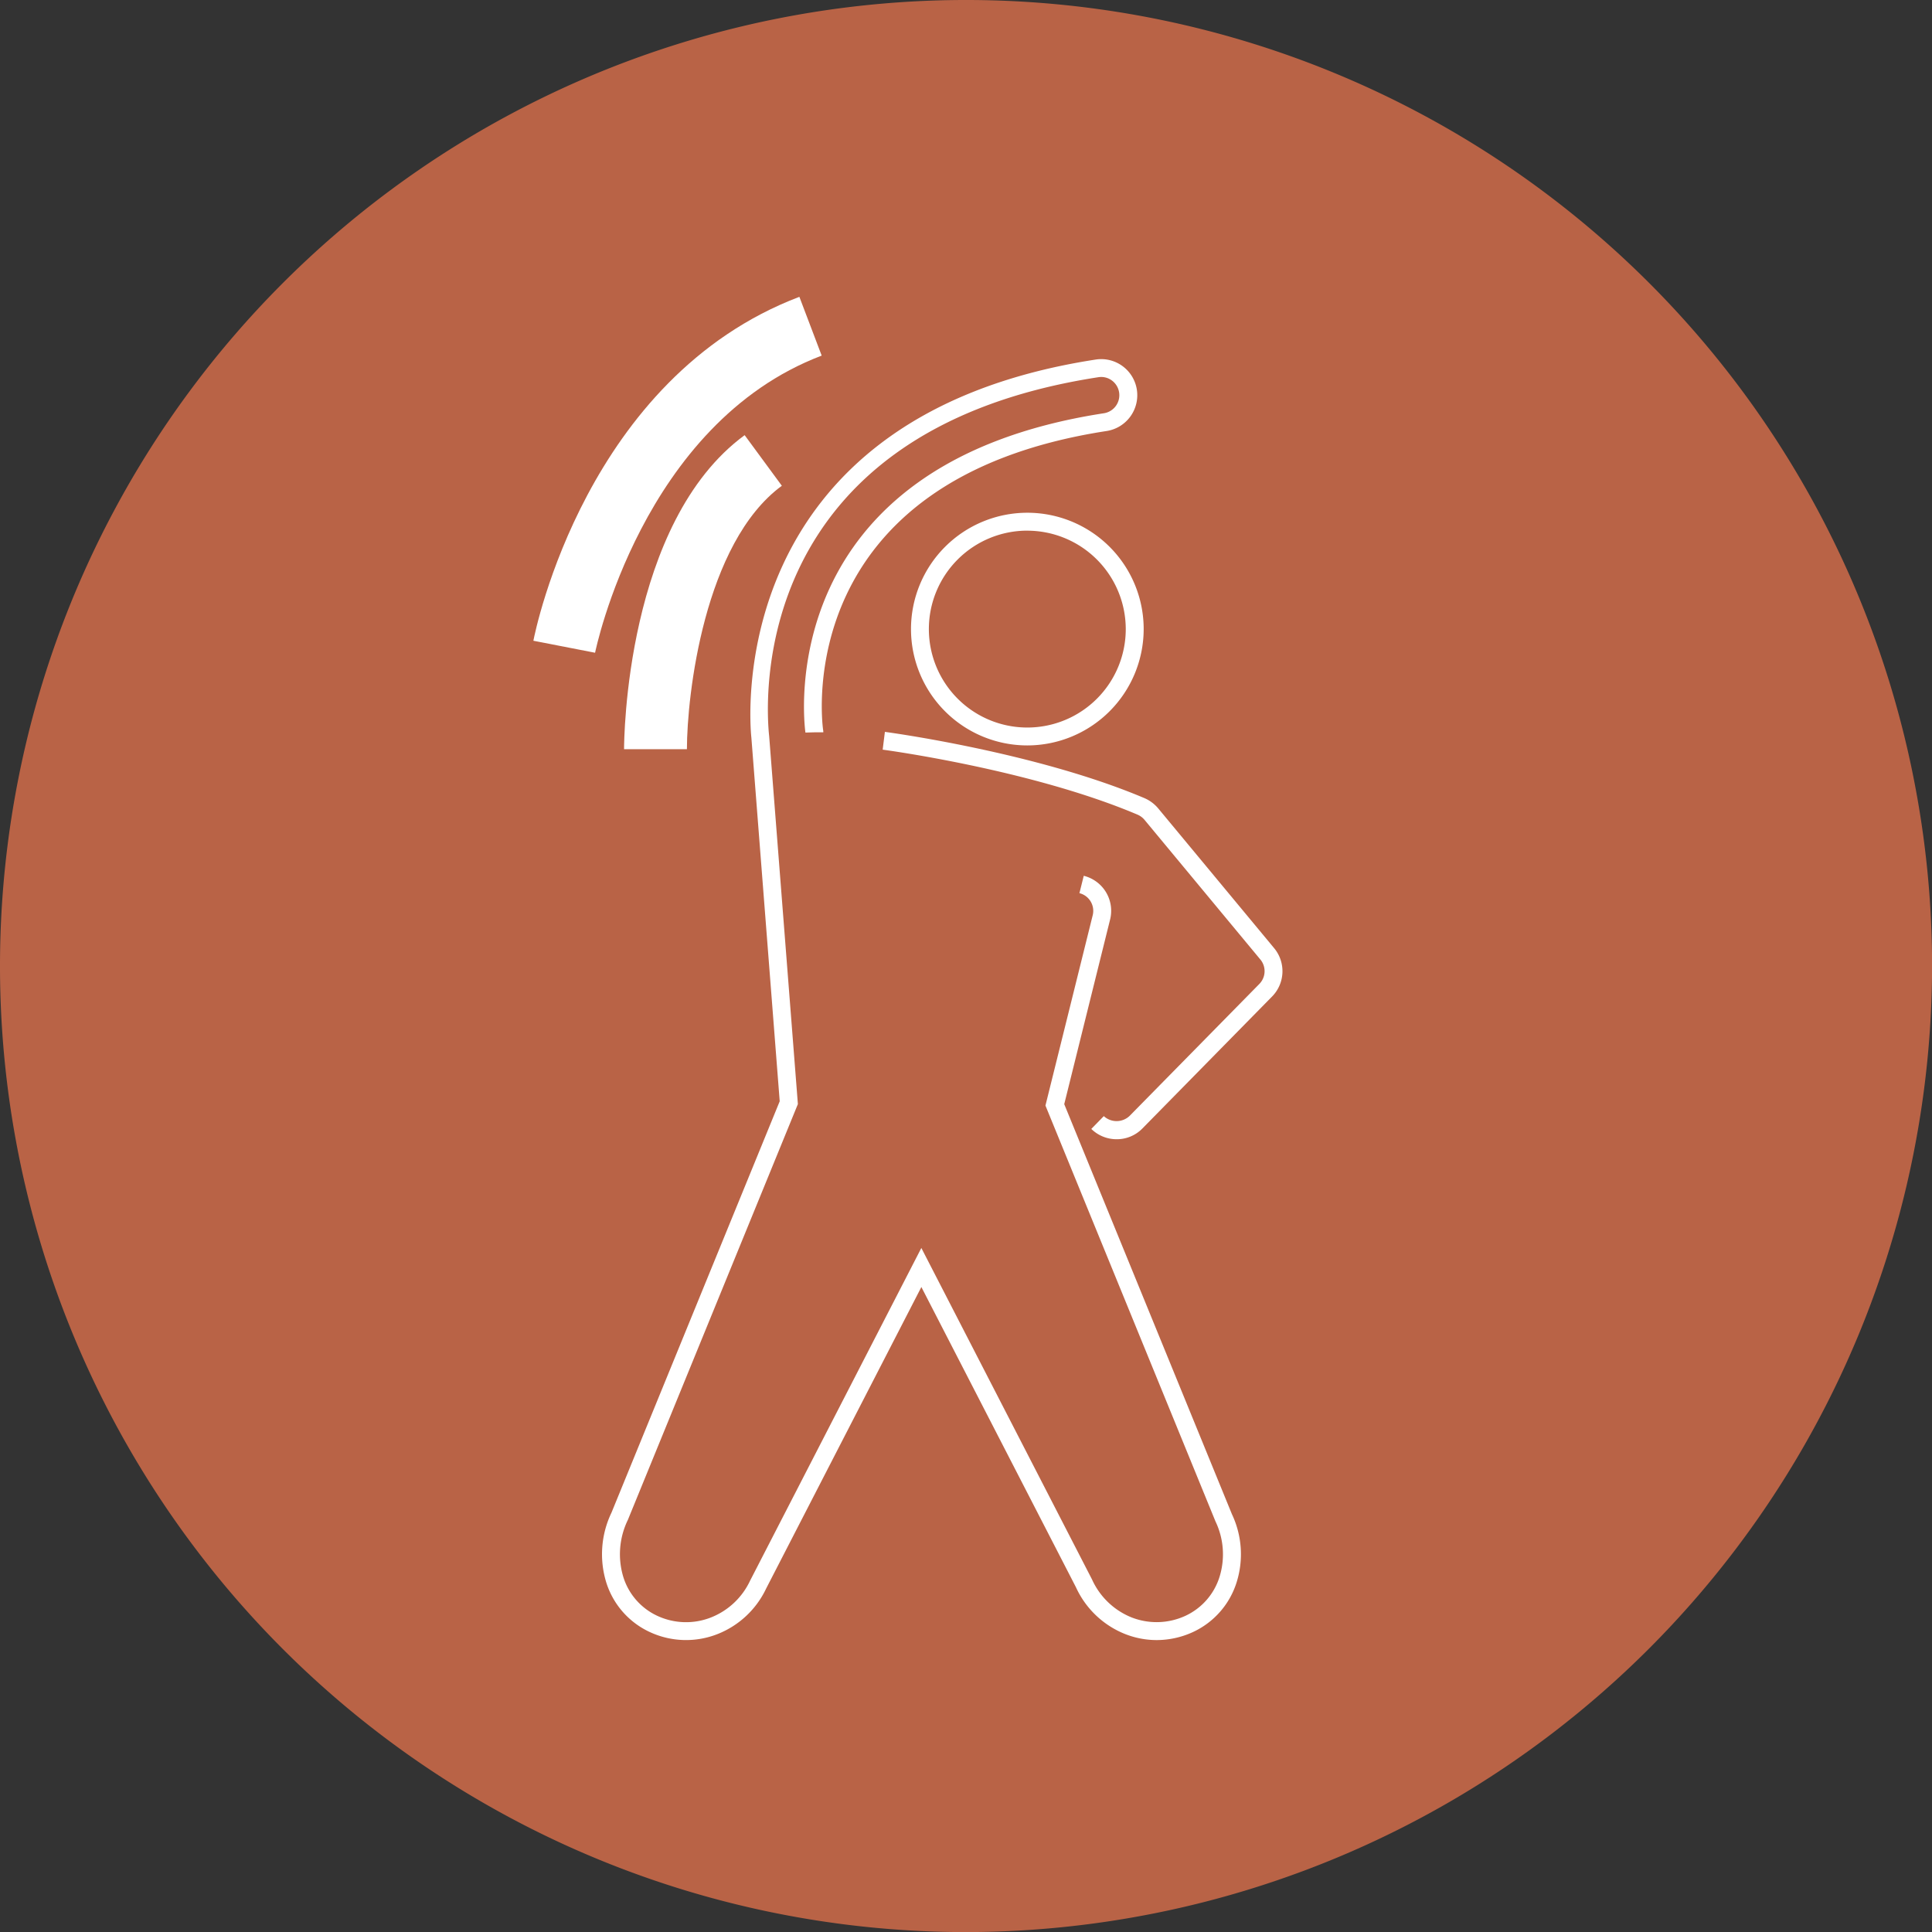
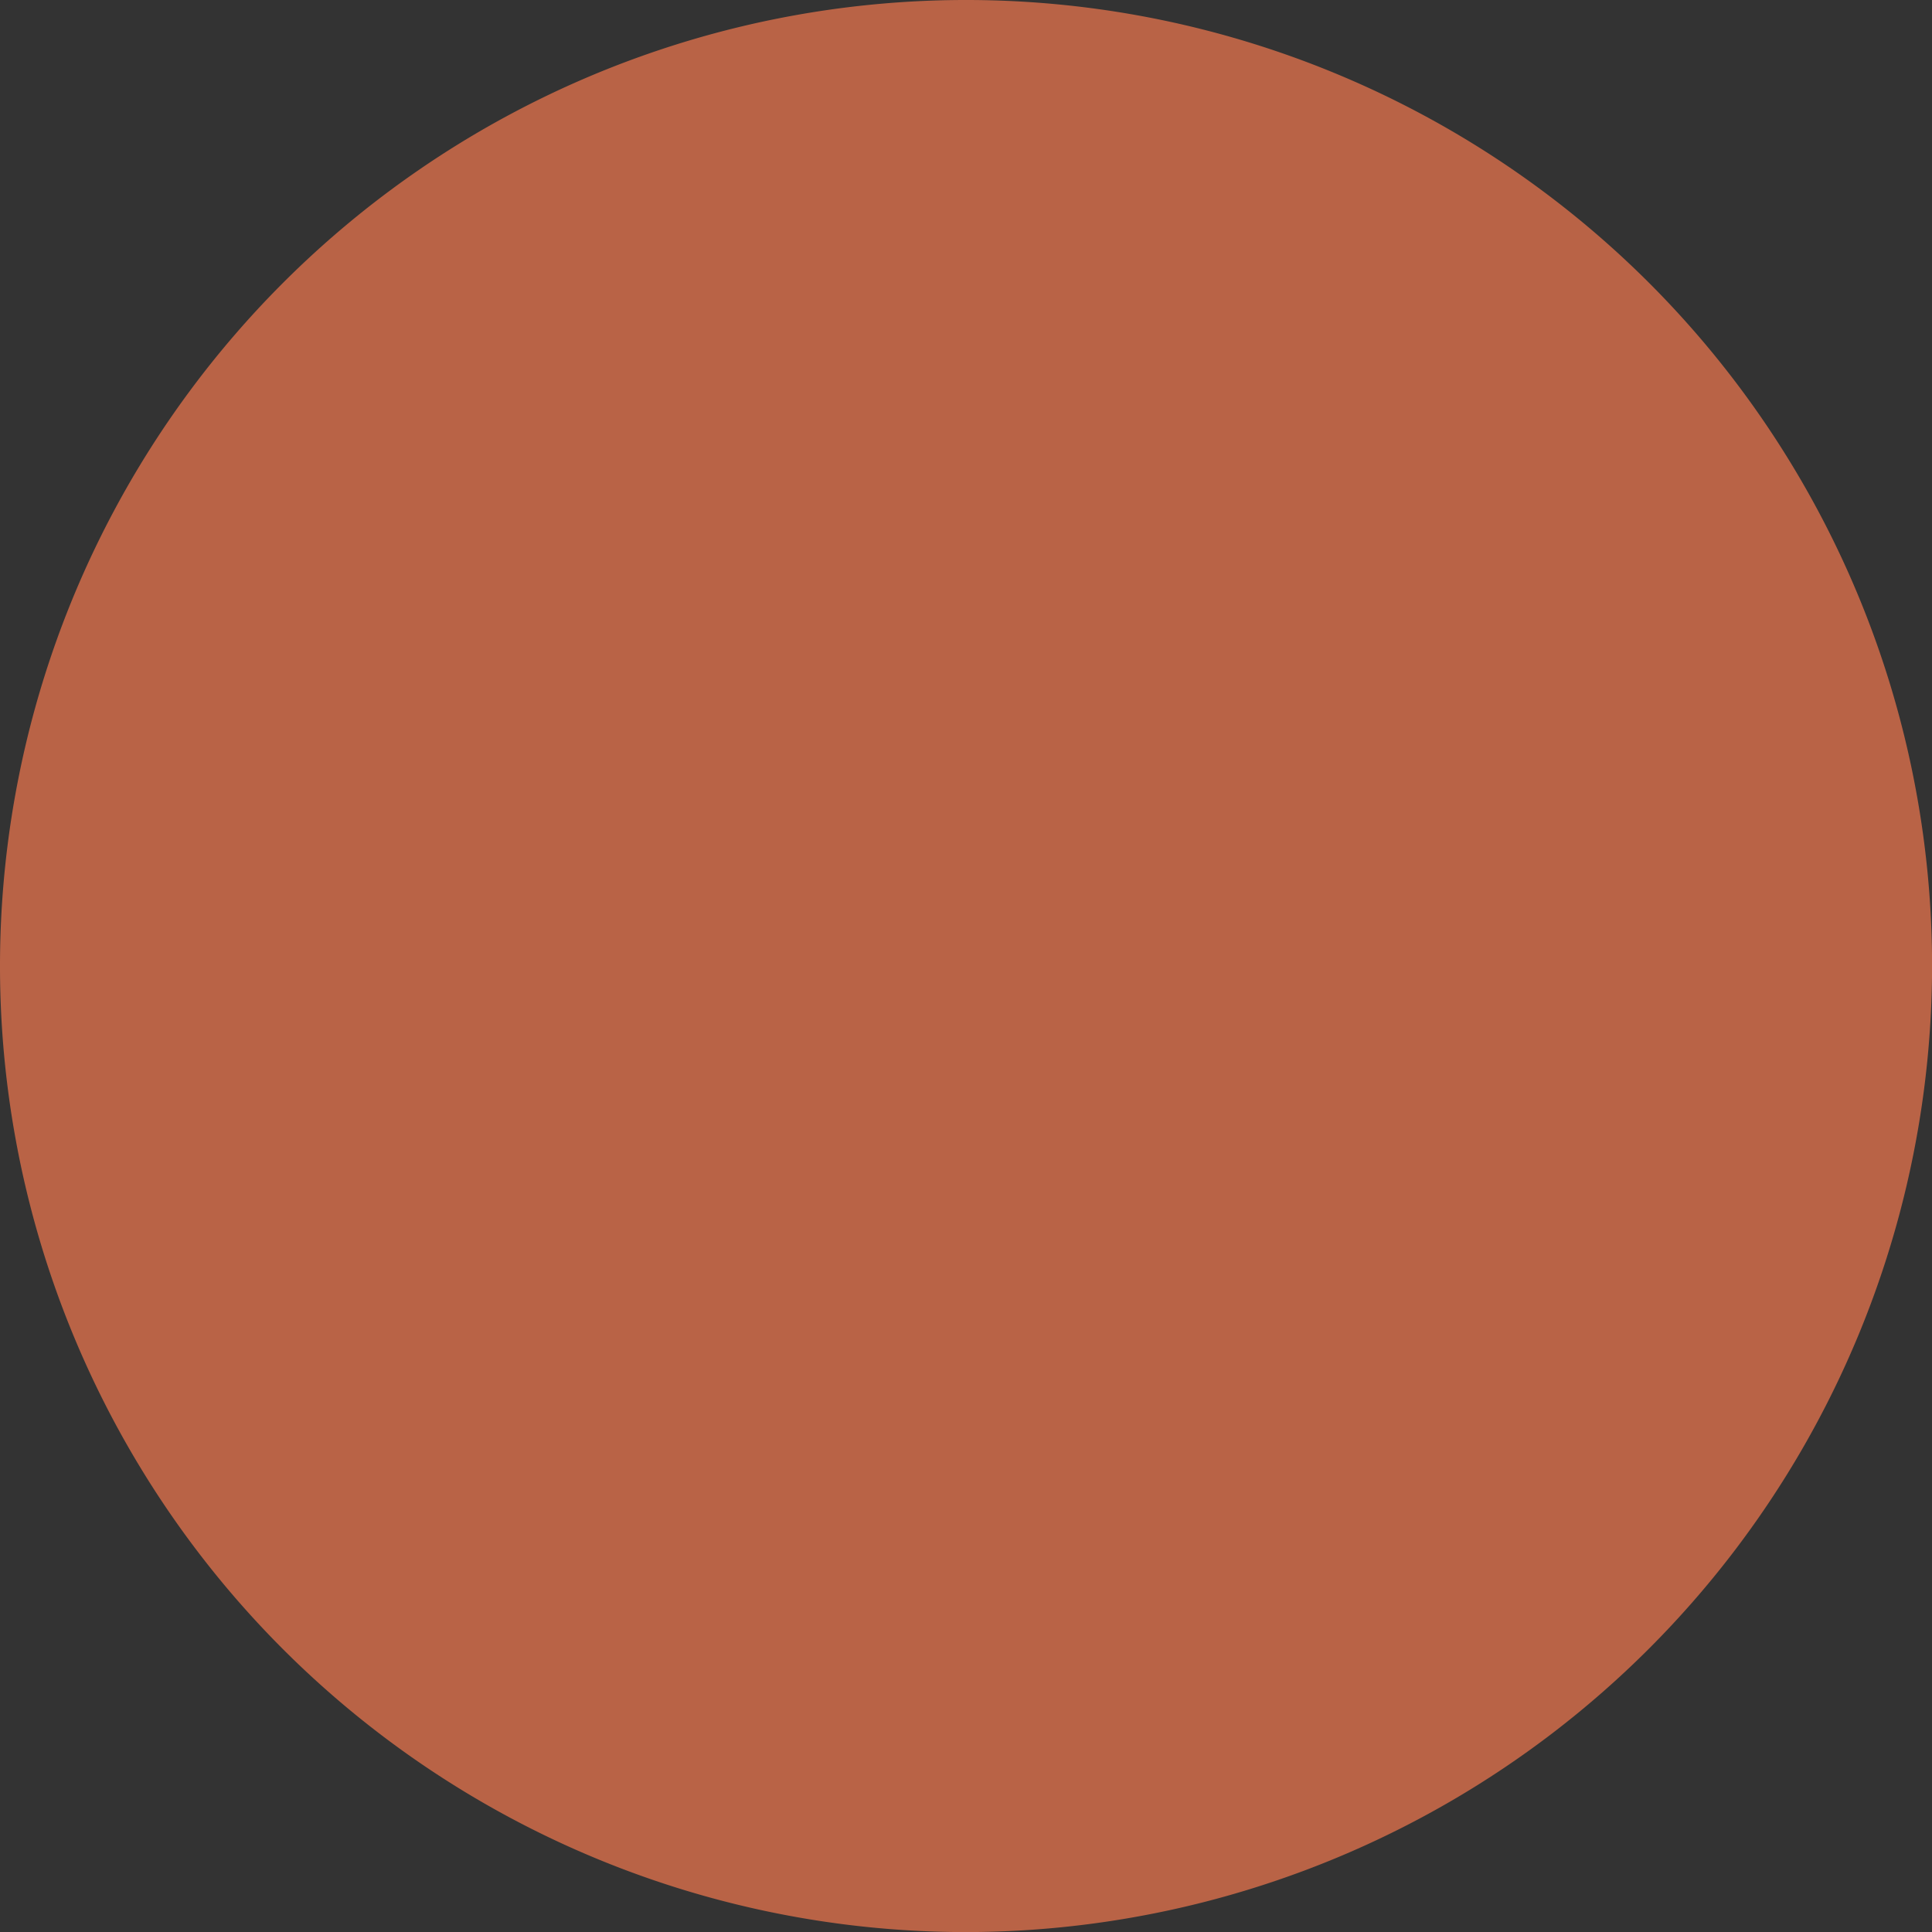
<svg xmlns="http://www.w3.org/2000/svg" width="149.994" height="150.001" viewBox="0 0 149.994 150.001">
  <rect x="0" y="0" width="149.994" height="150.001" fill="#333333" stroke="none" />
  <g id="Group_88586" data-name="Group 88586" transform="translate(-114 -3643)">
    <path id="Path_31866" data-name="Path 31866" d="M75,150a75,75,0,1,1,75-75,75.084,75.084,0,0,1-75,75" transform="translate(114 3643)" fill="#b96346" />
-     <path id="Path_31867" data-name="Path 31867" d="M89.812,127.33a6.691,6.691,0,0,1-2.48-.476,7.069,7.069,0,0,1-3.8-3.627l-12-23.307L59.478,123.335a7.022,7.022,0,0,1-3.746,3.519,6.667,6.667,0,0,1-5.288-.15,6.316,6.316,0,0,1-3.386-3.882,7.446,7.446,0,0,1,.414-5.381L60.534,85.5l-2.2-28.232c-.107-.994-2.33-24.88,26.729-29.353a2.8,2.8,0,0,1,3.2,2.347,2.813,2.813,0,0,1-2.345,3.2C61.538,37.209,63.792,55.844,63.9,56.636a1.3,1.3,0,0,1,.02.219h-.695l-.694.019c-.123-.9-2.539-20.833,23.169-24.79a1.418,1.418,0,0,0,.62-2.546,1.387,1.387,0,0,0-1.046-.253c-27.3,4.2-25.819,25.444-25.56,27.852l2.231,28.581L48.745,118a6.085,6.085,0,0,0-.361,4.406,4.937,4.937,0,0,0,2.644,3.04,5.283,5.283,0,0,0,4.193.119,5.638,5.638,0,0,0,3.009-2.838l13.3-25.839,13.249,25.732a5.708,5.708,0,0,0,3.062,2.946,5.334,5.334,0,0,0,4.195-.121,4.961,4.961,0,0,0,2.647-3.031,5.908,5.908,0,0,0-.318-4.3l-13.2-32.282,3.67-14.777a1.416,1.416,0,0,0-1.032-1.713l.336-1.348a2.8,2.8,0,0,1,2.044,3.4L82.624,85.723l13.018,31.832a7.269,7.269,0,0,1,.368,5.28,6.342,6.342,0,0,1-3.385,3.868,6.757,6.757,0,0,1-2.813.627M86.694,88.446a2.8,2.8,0,0,1-1.969-.8l.971-.994a1.465,1.465,0,0,0,2-.015L97.771,76.391a1.415,1.415,0,0,0,.078-1.9L88.856,63.649a1.464,1.464,0,0,0-.536-.4c-8.265-3.509-19.679-5.034-19.792-5.048L68.7,56.82c.115.015,11.722,1.566,20.162,5.149a2.888,2.888,0,0,1,1.056.79l9,10.85a2.8,2.8,0,0,1-.157,3.756L88.691,87.612a2.767,2.767,0,0,1-2,.834M79.761,57.872a9.032,9.032,0,1,1,9.03-9.033,9.043,9.043,0,0,1-9.03,9.033m0-16.675A7.643,7.643,0,1,0,87.4,48.839,7.65,7.65,0,0,0,79.761,41.2" transform="translate(114 3643)" fill="#fff" />
-     <path id="Path_31868" data-name="Path 31868" d="M53.329,58.164l-4.879,0c0-.715.121-17.6,9.362-24.38L60.7,37.713c-6.036,4.43-7.366,16.265-7.37,20.451M46.2,50.677l-4.79-.932c.162-.831,4.135-20.426,20.651-26.7l1.732,4.563C49.848,32.906,46.237,50.5,46.2,50.677" transform="translate(114 3643)" fill="#fff" />
  </g>
</svg>